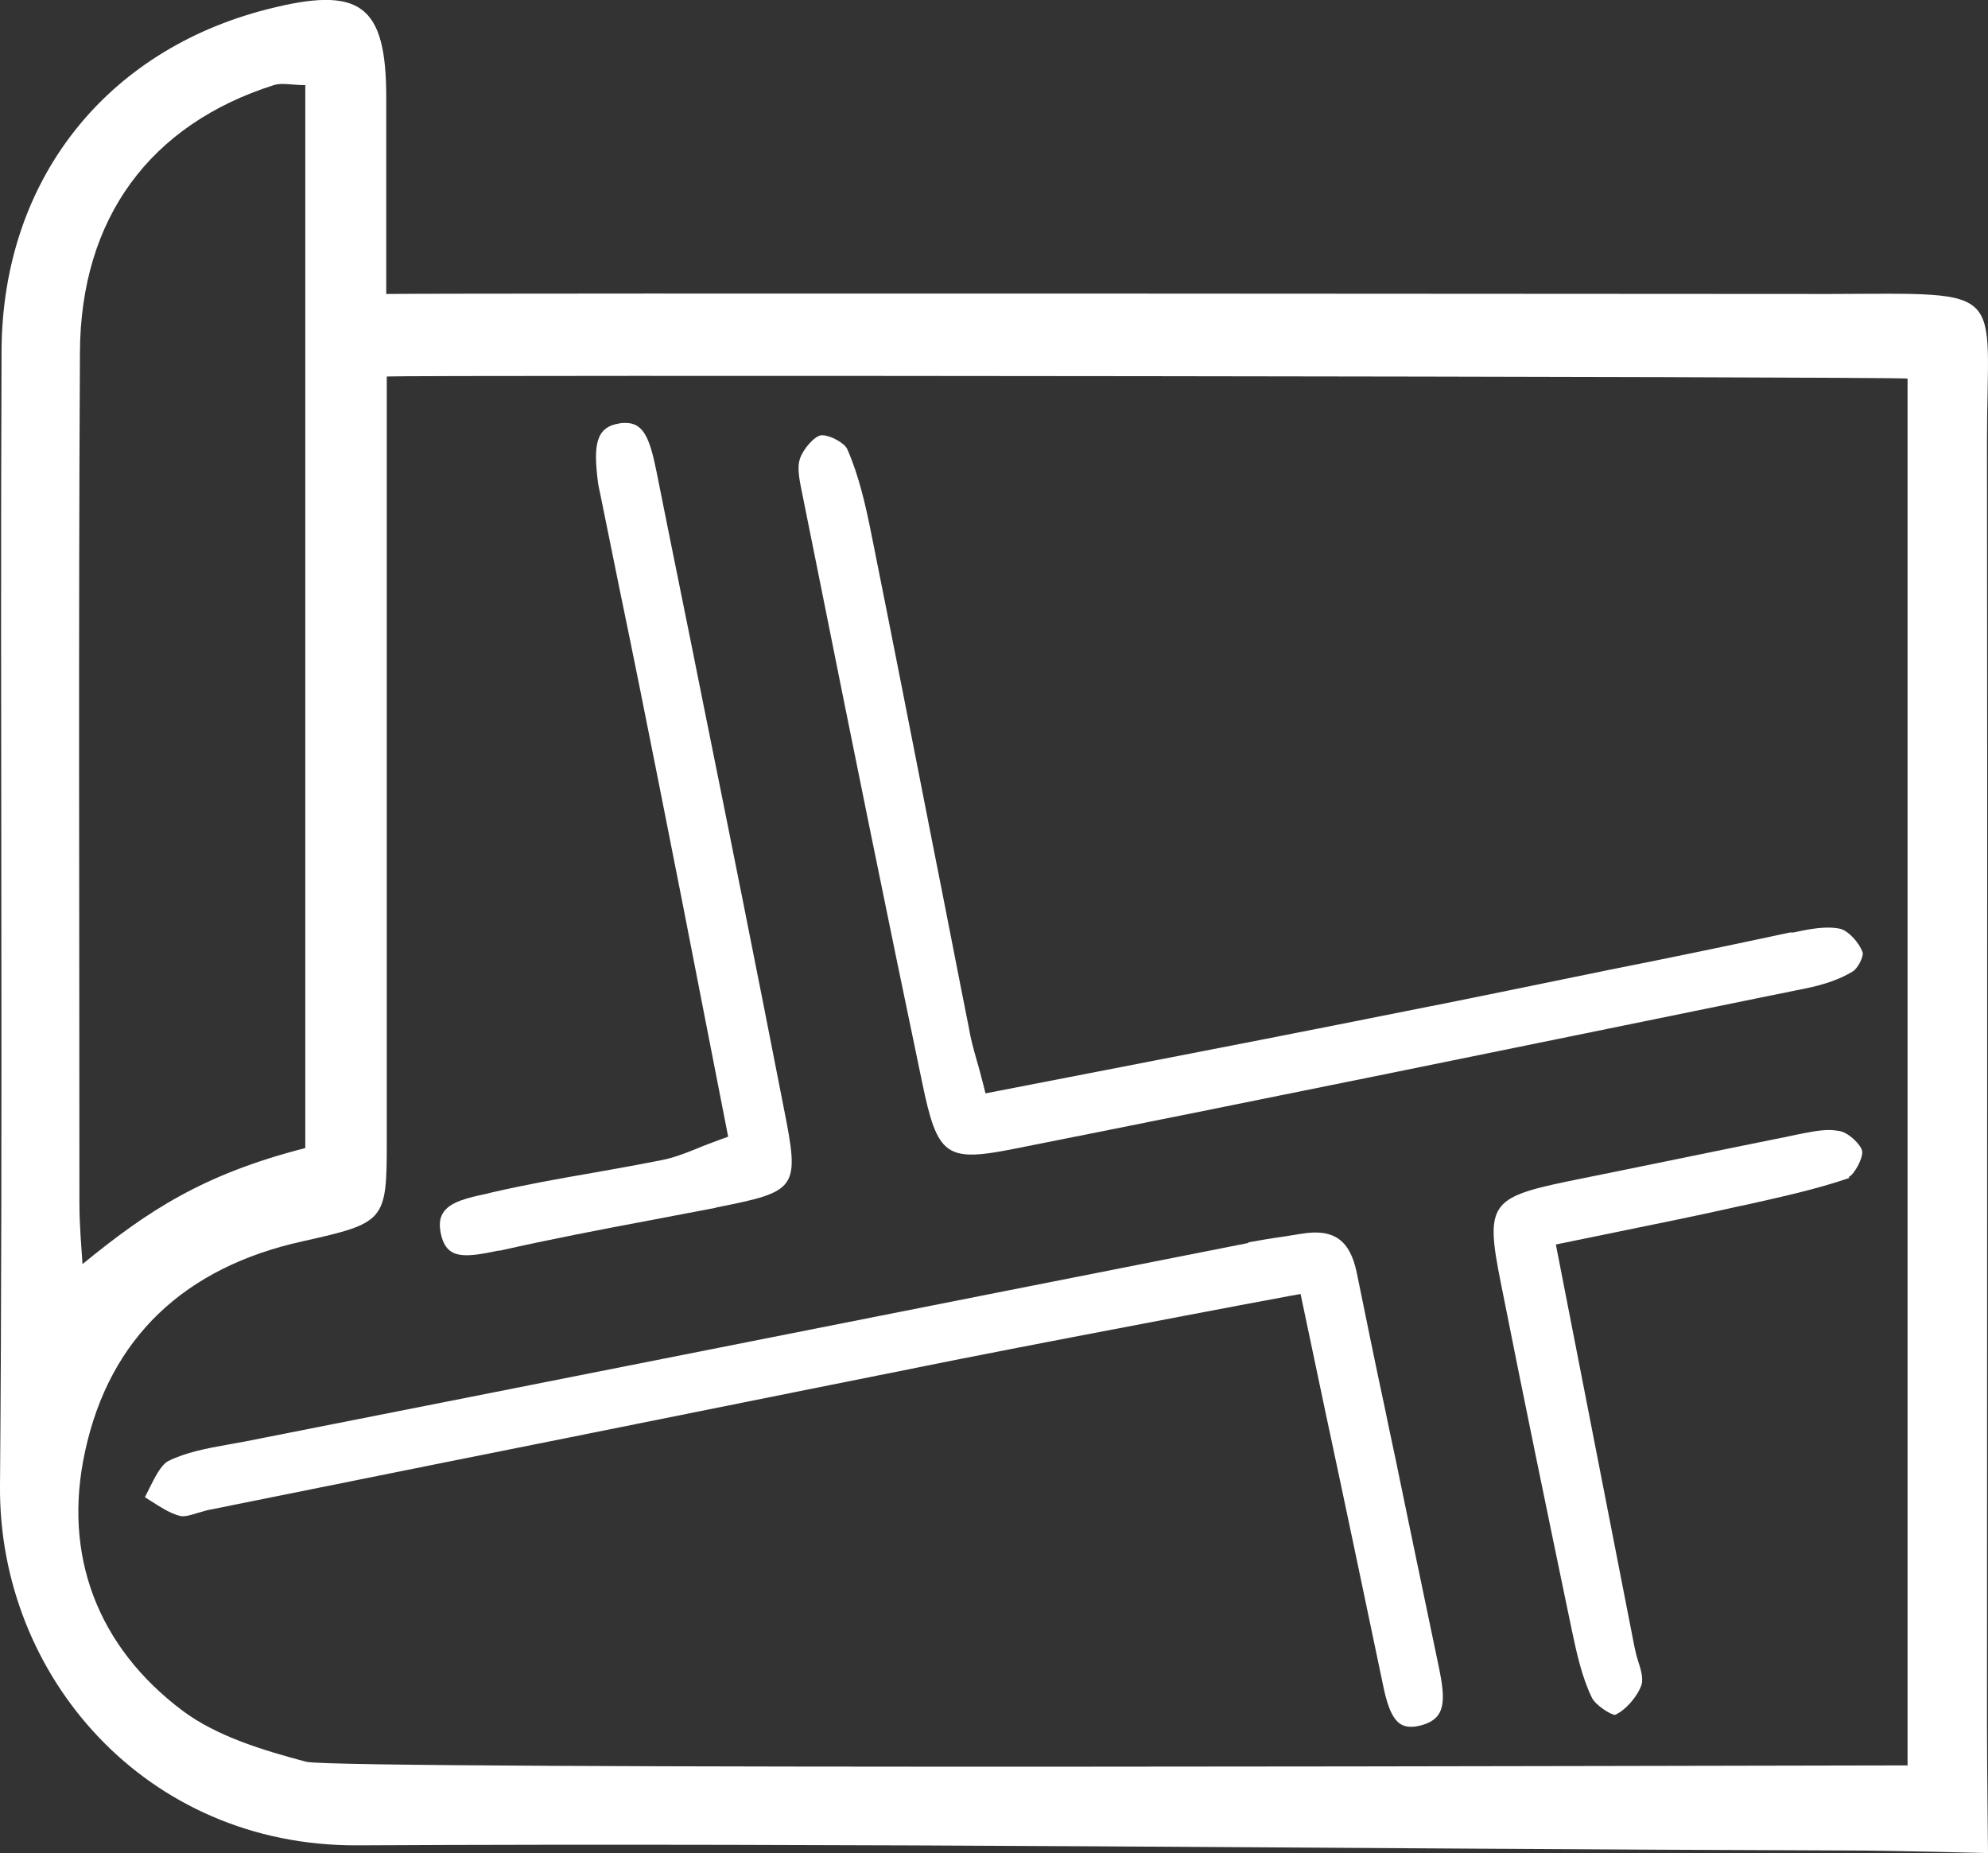
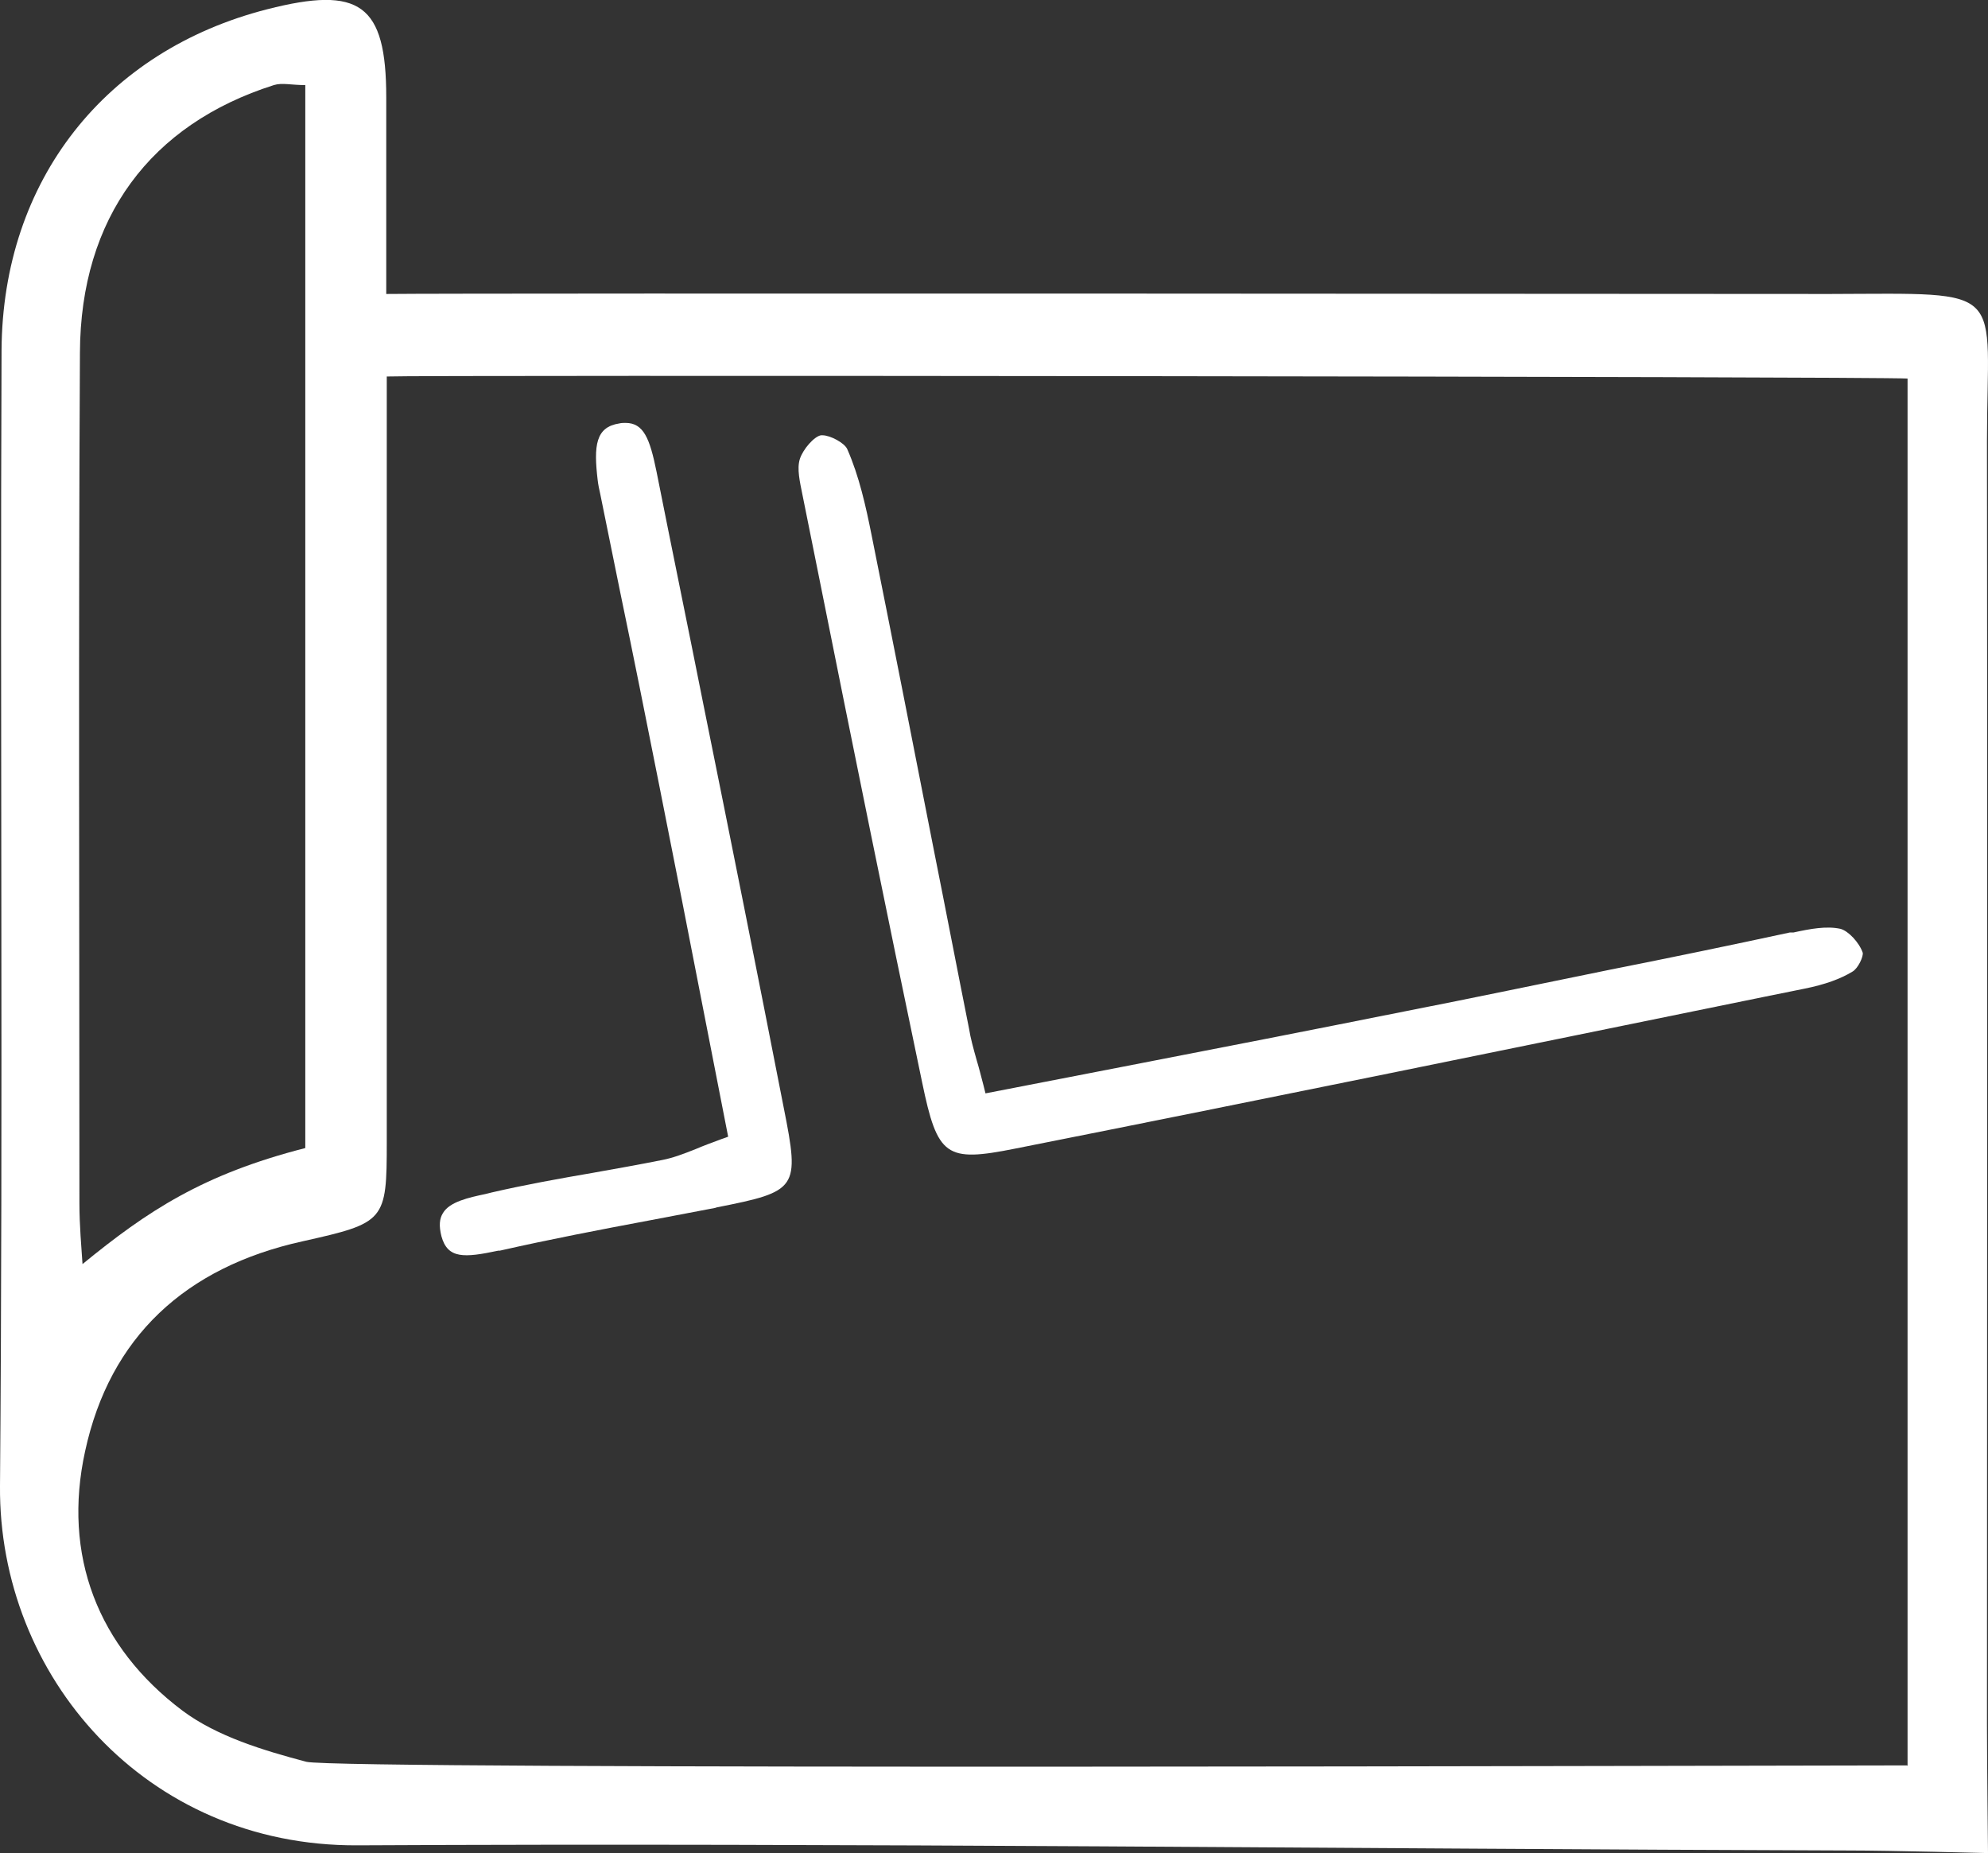
<svg xmlns="http://www.w3.org/2000/svg" id="a" viewBox="0 0 38.55 35.93">
  <rect x="0" y="0" width="38.55" height="35.93" fill="#333333" stroke="none" />
  <defs>
    <style>.b{fill:#fff;}</style>
  </defs>
  <path class="b" d="M35.48,5.7c-.12,0-26.35-.02-27.99,0,0-1.27,0-2.54,0-3.81,0-1.81-.51-2.17-2.31-1.71C2.05,.98,.05,3.49,.03,6.79,0,14.13,.06,21.47,0,28.81c-.03,3.68,2.82,6.99,6.93,6.97,9.64-.05,19.28,.07,28.92,.1,.81,0,2.7,.05,2.7,.05,0,0-.02-1.81-.02-2.5,0-8.29,.01-16.58,0-24.87,0-3.04,.46-2.87-3.05-2.86ZM1.55,6.84c.01-2.62,1.37-4.43,3.76-5.19,.16-.05,.34,0,.61,0V22.26c-1.99,.51-3.06,1.22-4.32,2.25-.02-.31-.06-.75-.06-1.18,0-5.49-.02-10.99,.01-16.48Zm35.43,27.39c-2.6,0-30.43,.09-31.04-.07-.83-.22-1.73-.49-2.4-.99-1.65-1.24-2.33-3.02-1.89-5.03,.48-2.22,1.95-3.57,4.21-4.07,1.61-.36,1.64-.39,1.64-1.93,0-4.95,0-9.89,0-14.84,.54-.03,28.92,0,29.49,.04v26.9Z" />
-   <path class="b" d="M24.21,24.1c-6.49,1.28-12.97,2.57-19.46,3.85-.11,.02-.22,.04-.33,.06-.4,.07-.82,.15-1.16,.32-.14,.08-.25,.3-.36,.52-.03,.06-.06,.12-.09,.18,.04,.02,.07,.05,.11,.07,.19,.12,.37,.24,.56,.29,.09,.03,.24-.02,.37-.06,.08-.02,.16-.05,.23-.06l4.37-.88c3.41-.68,6.81-1.37,10.22-2.05,1.42-.28,2.84-.55,4.31-.83,.68-.13,1.37-.26,2.07-.39l.17-.03,.48,2.28c.39,1.82,.75,3.54,1.11,5.26,.07,.35,.16,.68,.35,.8,.1,.06,.23,.07,.41,.02,.46-.13,.47-.46,.33-1.13-.16-.76-.32-1.53-.48-2.3l-.28-1.35c-.09-.45-.19-.89-.28-1.34-.19-.88-.37-1.77-.55-2.65-.13-.63-.44-.86-1.06-.76-.13,.02-.25,.04-.38,.06-.22,.03-.45,.07-.67,.11Z" />
  <path class="b" d="M34.99,19.17c.4-.08,.7-.19,.93-.33,.11-.06,.22-.3,.2-.37-.07-.2-.28-.42-.43-.46-.27-.06-.59,0-.91,.07h-.07c-1.16,.25-2.32,.49-3.48,.72-1.33,.27-2.66,.55-3.99,.81-1.8,.36-3.59,.71-5.45,1.07l-2.68,.52-.04-.16c-.05-.19-.09-.35-.13-.48-.07-.25-.12-.43-.15-.62-.23-1.15-.45-2.3-.68-3.45-.4-2.04-.8-4.08-1.21-6.12-.11-.55-.24-1.14-.47-1.66-.05-.12-.33-.27-.48-.27,0,0-.02,0-.03,0h0c-.13,.02-.35,.27-.41,.46-.06,.19,0,.44,.05,.69l.33,1.64c.64,3.2,1.31,6.5,1.99,9.75,.3,1.45,.46,1.56,1.81,1.29,4.84-.96,9.76-1.97,14.51-2.94l.79-.16Z" />
  <path class="b" d="M13.9,23.41c1.57-.31,1.61-.36,1.3-1.92-.51-2.61-1.04-5.26-1.56-7.83-.3-1.51-.61-3.01-.91-4.52-.13-.64-.25-.94-.6-.94-.04,0-.08,0-.12,.01-.46,.07-.5,.43-.42,1.1,.01,.09,.03,.18,.05,.27l.38,1.87c.26,1.25,.51,2.5,.76,3.76,.3,1.51,.6,3.03,.9,4.58l.44,2.25-.14,.05c-.19,.07-.35,.13-.49,.19-.25,.1-.44,.17-.64,.21-.45,.09-.9,.17-1.35,.25-.64,.11-1.31,.23-1.96,.38l-.12,.03c-.33,.07-.7,.15-.83,.37-.07,.11-.08,.25-.03,.45,.12,.44,.44,.42,1.1,.28h.03c.97-.22,1.96-.41,2.92-.59,.42-.08,.84-.16,1.26-.24Z" />
-   <path class="b" d="M35.85,22.82c.1-.04,.28-.36,.26-.5-.02-.12-.26-.36-.44-.39h0c-.06-.01-.13-.02-.2-.02-.2,0-.42,.05-.63,.09l-.14,.03c-1.44,.29-2.88,.59-4.32,.88-1.48,.31-1.58,.45-1.28,1.95,.45,2.27,.92,4.54,1.38,6.75,.09,.42,.19,.9,.39,1.31,.07,.14,.36,.33,.45,.33h0c.2-.09,.43-.35,.51-.58,.04-.12-.01-.3-.07-.48-.03-.09-.05-.19-.07-.28l-1.52-7.78,1.22-.25c.78-.16,1.53-.31,2.28-.48l.19-.04c.67-.15,1.36-.3,2-.52Z" />
</svg>